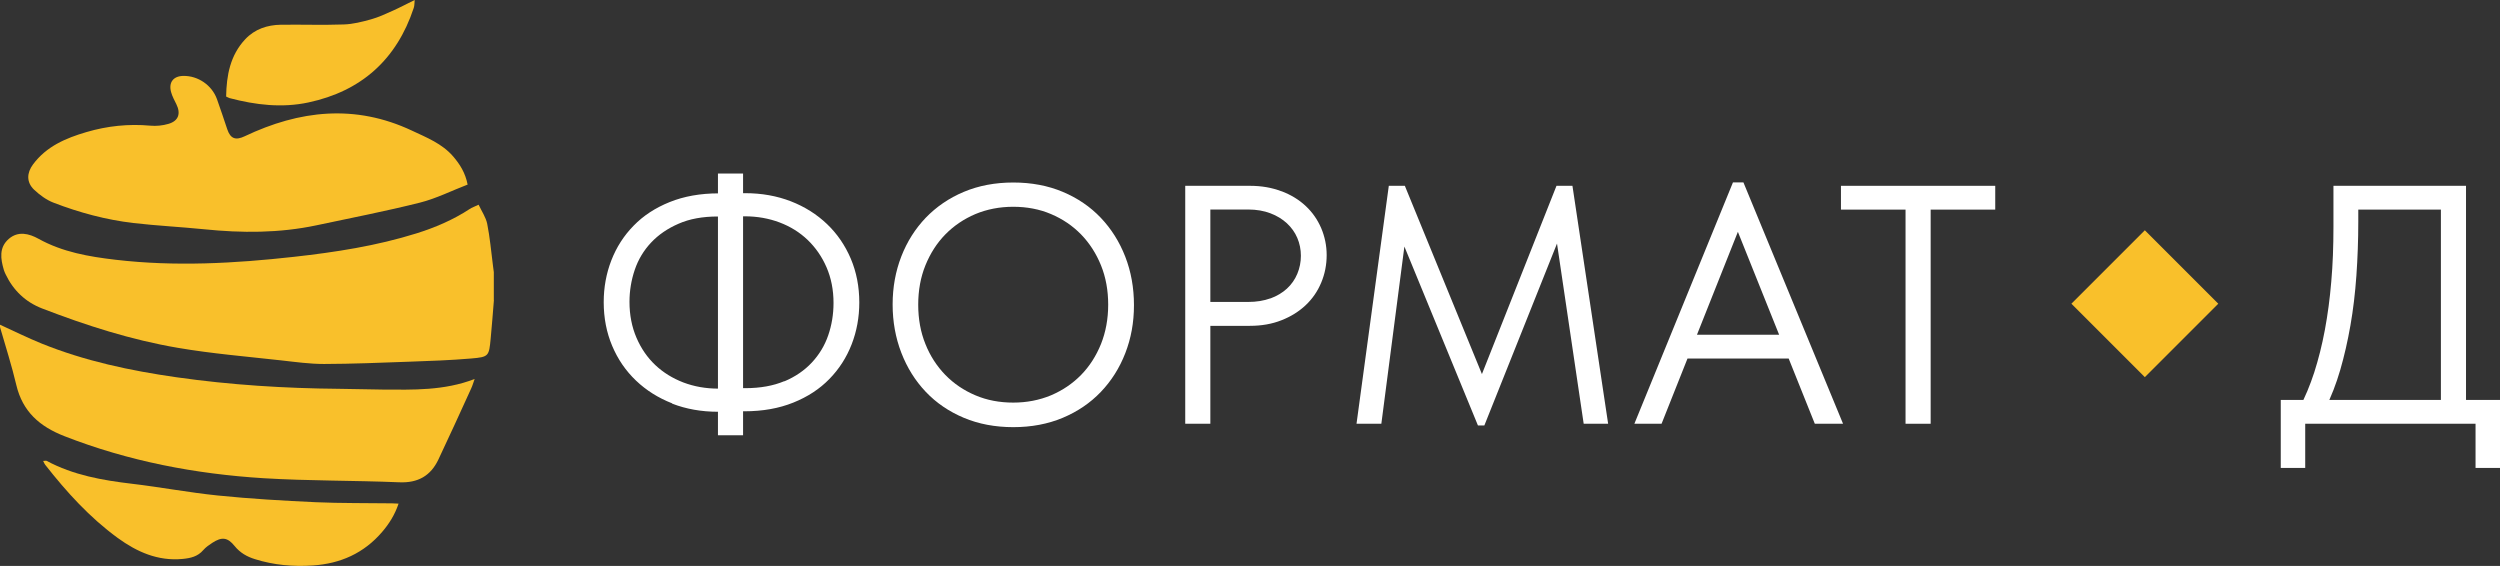
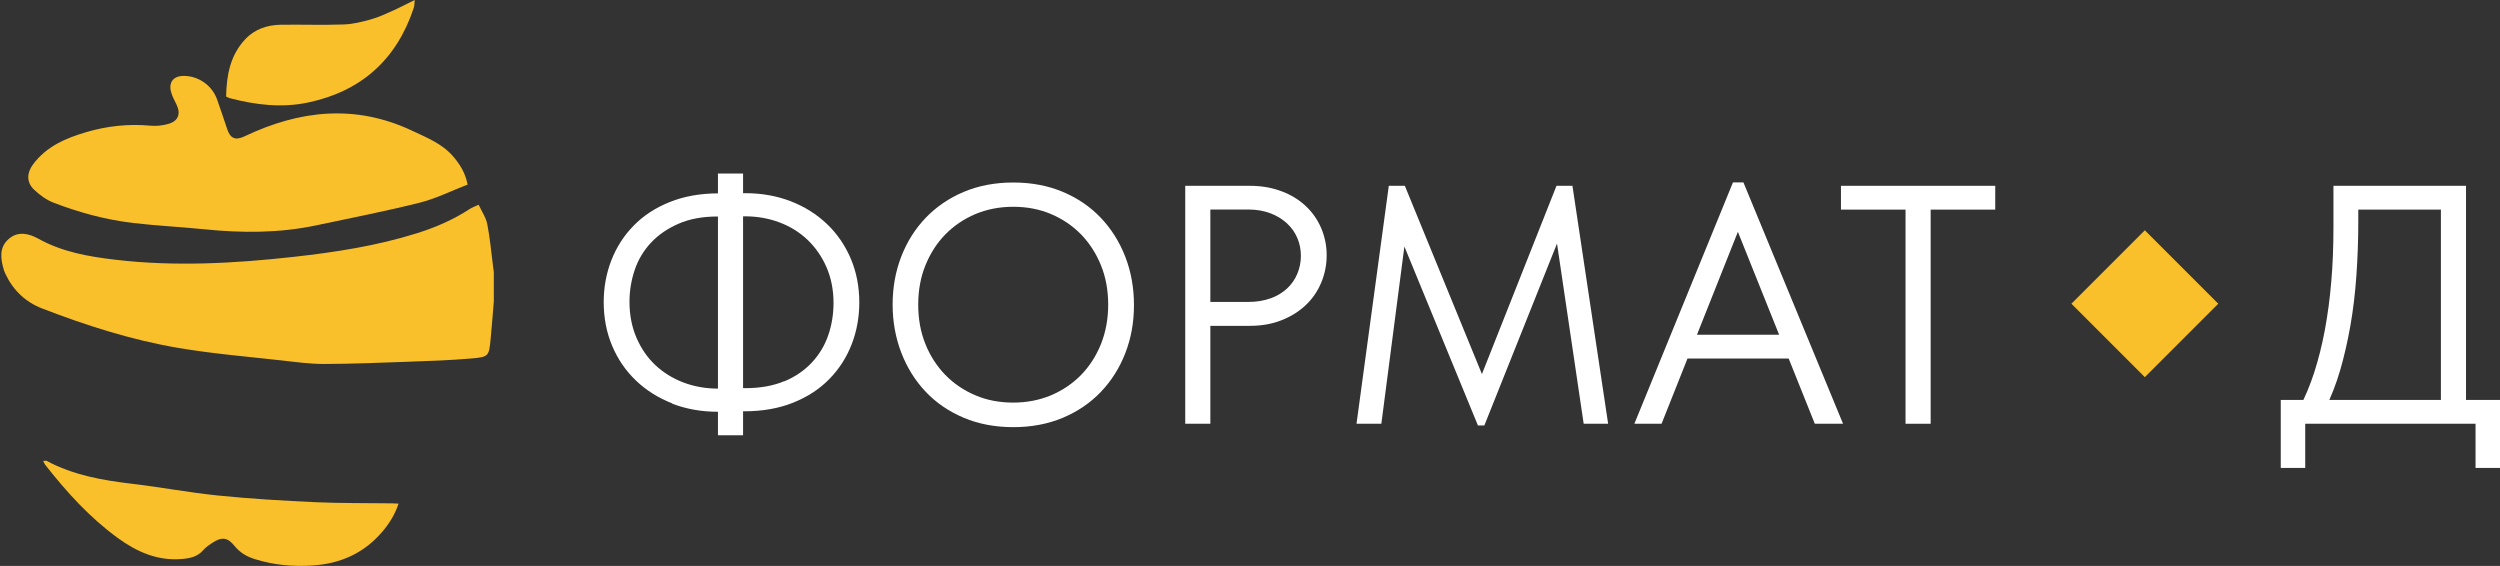
<svg xmlns="http://www.w3.org/2000/svg" id="_Слой_2" data-name="Слой 2" viewBox="0 0 264.78 59.94">
  <rect x="0" y="0" width="264.78" height="59.94" fill="#333333" stroke="none" />
  <defs>
    <style> .cls-1 { fill: #fff; } .cls-2 { fill: #f9c02b; } </style>
  </defs>
  <g id="_Слой_1-2" data-name="Слой 1">
    <g>
      <path class="cls-2" d="m52.31,31.79c-.11,1.35-.21,2.7-.34,4.05-.18,1.89-.19,1.97-2.08,2.13-2.19.19-4.4.26-6.6.34-2.99.11-5.98.23-8.97.24-1.51,0-3.02-.21-4.53-.38-3.65-.41-7.33-.71-10.95-1.33-4.94-.84-9.71-2.37-14.38-4.17-1.76-.68-3.05-1.91-3.87-3.63-.07-.14-.13-.29-.18-.44-.35-1.18-.53-2.38.51-3.29.99-.87,2.15-.58,3.16-.02,2.54,1.41,5.33,1.89,8.15,2.22,6.31.74,12.61.39,18.91-.31,4.39-.49,8.74-1.16,12.96-2.48,1.98-.62,3.88-1.43,5.62-2.57.25-.17.55-.27.97-.47.34.72.77,1.34.91,2.02.29,1.46.42,2.95.61,4.43.03.23.06.46.09.69,0,.99,0,1.97,0,2.96Z" />
      <path class="cls-2" d="m49.55,19.54c-1.7.65-3.33,1.48-5.07,1.92-3.62.91-7.29,1.62-10.95,2.4-3.95.84-7.93.83-11.93.42-2.49-.25-4.98-.37-7.47-.66-2.9-.34-5.72-1.1-8.45-2.15-.76-.29-1.48-.82-2.08-1.39-.81-.78-.77-1.77-.1-2.67,1.42-1.91,3.47-2.78,5.65-3.42,2.21-.65,4.46-.89,6.77-.68.63.06,1.31-.01,1.92-.19,1.07-.31,1.33-1.09.84-2.08-.21-.42-.44-.85-.56-1.29-.28-1.04.25-1.7,1.31-1.71,1.56-.02,3.02.99,3.55,2.46.38,1.06.73,2.12,1.09,3.19.34,1.01.89,1.2,1.85.74,5.81-2.76,11.7-3.42,17.7-.6,1.57.74,3.19,1.37,4.37,2.73.71.83,1.29,1.72,1.54,3Z" />
-       <path class="cls-2" d="m0,34.39c1.51.69,2.92,1.39,4.37,1.98,4.61,1.87,9.44,2.89,14.34,3.59,5.7.81,11.43,1.17,17.18,1.22,1.53.01,3.07.07,4.6.08,3.26.02,6.54.13,9.78-1.12-.15.41-.23.72-.37,1.01-1.14,2.5-2.28,5.01-3.46,7.5-.82,1.75-2.18,2.52-4.17,2.43-4.78-.2-9.57-.14-14.34-.43-7.24-.45-14.32-1.8-21.12-4.46-2.61-1.02-4.41-2.59-5.08-5.4-.48-2.05-1.13-4.06-1.71-6.08-.03-.09-.03-.18-.05-.32Z" />
      <path class="cls-2" d="m42.21,53.35c-.39,1.16-.99,2.12-1.74,2.99-1.93,2.26-4.43,3.36-7.34,3.55-2.07.14-4.13-.04-6.13-.67-.84-.26-1.57-.67-2.15-1.39-.75-.93-1.36-.99-2.36-.34-.34.22-.7.47-.96.77-.59.69-1.35.86-2.21.94-2.62.24-4.82-.75-6.86-2.23-2.97-2.17-5.41-4.86-7.67-7.74-.08-.1-.13-.23-.22-.41.17,0,.3-.05.37-.01,2.83,1.52,5.92,2.06,9.07,2.43,3.03.36,6.03.93,9.07,1.24,3.44.35,6.9.55,10.36.71,2.69.12,5.39.08,8.09.12.19,0,.38.02.67.03Z" />
      <path class="cls-2" d="m23.95,10.22c.04-2.23.42-4.35,2.02-6.06,1.01-1.08,2.34-1.52,3.78-1.54,2.22-.03,4.45.05,6.67-.03.96-.03,1.93-.28,2.87-.54.79-.22,1.55-.57,2.3-.91.76-.34,1.49-.73,2.33-1.14-.03.27-.01.57-.1.84-1.81,5.46-5.54,8.81-11.15,10.01-2.8.6-5.6.27-8.36-.46-.11-.03-.21-.1-.37-.17Z" />
    </g>
    <g>
      <path class="cls-1" d="m71.19,42.72c-1.48-.58-2.75-1.38-3.83-2.41-1.08-1.03-1.92-2.25-2.52-3.67-.6-1.42-.9-2.96-.9-4.64,0-1.56.27-3.04.81-4.43.54-1.39,1.33-2.62,2.36-3.67,1.03-1.06,2.3-1.89,3.82-2.5,1.51-.61,3.24-.92,5.18-.92h.43v2.45h-.54c-1.58,0-2.96.25-4.12.76-1.16.5-2.14,1.17-2.92,2-.78.83-1.36,1.79-1.73,2.88-.37,1.09-.56,2.23-.56,3.4,0,1.39.25,2.66.74,3.8.49,1.14,1.16,2.11,2,2.9.84.79,1.83,1.4,2.97,1.84,1.14.43,2.37.65,3.69.65h.54v2.45h-.58c-1.75,0-3.37-.29-4.84-.86Zm7.51,3.38h-2.66v-27.72h2.66v27.72Zm4.37-5.71c1.16-.49,2.14-1.16,2.92-2,.78-.84,1.36-1.8,1.73-2.88.37-1.08.56-2.22.56-3.42,0-1.39-.25-2.65-.74-3.78-.49-1.13-1.16-2.09-2-2.9-.84-.8-1.83-1.42-2.97-1.85-1.14-.43-2.37-.65-3.69-.65h-.54v-2.45h.58c1.75,0,3.37.29,4.84.86s2.75,1.38,3.83,2.41,1.92,2.26,2.52,3.67c.6,1.42.9,2.96.9,4.64,0,1.56-.27,3.04-.81,4.43s-1.33,2.62-2.36,3.67c-1.03,1.06-2.3,1.89-3.82,2.5-1.51.61-3.24.92-5.18.92h-.43v-2.45h.54c1.58,0,2.96-.25,4.12-.74Z" />
      <path class="cls-1" d="m102.08,44.25c-1.57-.66-2.92-1.58-4.03-2.75-1.12-1.18-1.98-2.56-2.59-4.14-.61-1.58-.92-3.29-.92-5.11s.31-3.52.92-5.09c.61-1.57,1.48-2.94,2.59-4.1,1.12-1.16,2.46-2.08,4.03-2.74,1.57-.66,3.32-.99,5.24-.99s3.67.33,5.24.99c1.57.66,2.92,1.58,4.03,2.75,1.12,1.18,1.98,2.55,2.59,4.12.61,1.57.92,3.28.92,5.13s-.31,3.52-.92,5.09c-.61,1.57-1.48,2.94-2.59,4.1-1.12,1.17-2.46,2.08-4.03,2.74-1.57.66-3.32.99-5.24.99s-3.67-.33-5.24-.99Zm9.23-2.38c1.22-.52,2.29-1.24,3.19-2.16s1.6-2.02,2.11-3.28c.5-1.26.76-2.65.76-4.16s-.25-2.9-.76-4.16-1.21-2.35-2.11-3.28c-.9-.92-1.96-1.64-3.19-2.16-1.22-.52-2.56-.77-4-.77s-2.77.26-4,.77c-1.22.52-2.29,1.24-3.19,2.16-.9.92-1.6,2.02-2.11,3.28s-.76,2.65-.76,4.16.25,2.9.76,4.16c.5,1.26,1.21,2.35,2.11,3.28.9.92,1.96,1.64,3.19,2.16,1.22.52,2.56.77,4,.77s2.77-.26,4-.77Z" />
      <path class="cls-1" d="m135.72,20.25c1.01.38,1.87.91,2.57,1.57.71.66,1.25,1.44,1.64,2.34.38.9.58,1.85.58,2.86s-.19,2-.58,2.92c-.38.91-.93,1.71-1.64,2.38-.71.67-1.57,1.21-2.57,1.6-1.01.4-2.12.59-3.35.59h-4.18v10.37h-2.66v-25.2h6.84c1.22,0,2.34.19,3.35.58Zm-1.17,11.36c.68-.25,1.27-.6,1.75-1.04.48-.44.85-.97,1.1-1.57.25-.6.38-1.24.38-1.91s-.13-1.3-.38-1.89-.62-1.1-1.1-1.55c-.48-.44-1.06-.8-1.75-1.06-.68-.26-1.47-.4-2.36-.4h-4v9.79h4c.89,0,1.67-.13,2.36-.38Z" />
      <path class="cls-1" d="m147.1,19.68h1.69l8.86,21.64h-1.37l8.57-21.64h1.69l3.78,25.2h-2.59l-2.99-20.2h.61l-8.14,20.38h-.68l-8.39-20.41h.79l-2.63,20.23h-2.63l3.42-25.2Z" />
      <path class="cls-1" d="m183.53,19.32h1.12l10.55,25.56h-2.99l-8.89-22.18h1.48l-8.82,22.18h-2.88l10.44-25.56Zm-5.54,16.13h12.1v2.52h-12.1v-2.52Z" />
      <path class="cls-1" d="m201.82,22.2h-6.84v-2.52h16.34v2.52h-6.84v22.68h-2.66v-22.68Z" />
      <path class="cls-1" d="m241.56,42.36h23.22v7.2h-2.59v-4.68h-18.04v4.68h-2.59v-7.2Zm3.55-2.93c.44-1.38.82-2.87,1.12-4.48.3-1.61.53-3.32.68-5.13.16-1.81.23-3.74.23-5.78v-4.36h14.04v23.04h-2.66v-21.64l1.48,1.12h-12.28l2.05-1.26v2.56c0,1.94-.07,3.84-.2,5.69-.13,1.85-.34,3.61-.63,5.27s-.65,3.24-1.08,4.72-.95,2.81-1.55,4.01h-2.77c.6-1.13,1.12-2.38,1.57-3.76Z" />
      <rect class="cls-2" x="221.67" y="26.66" width="11" height="11" transform="translate(43.79 170.06) rotate(-45)" />
    </g>
  </g>
</svg>